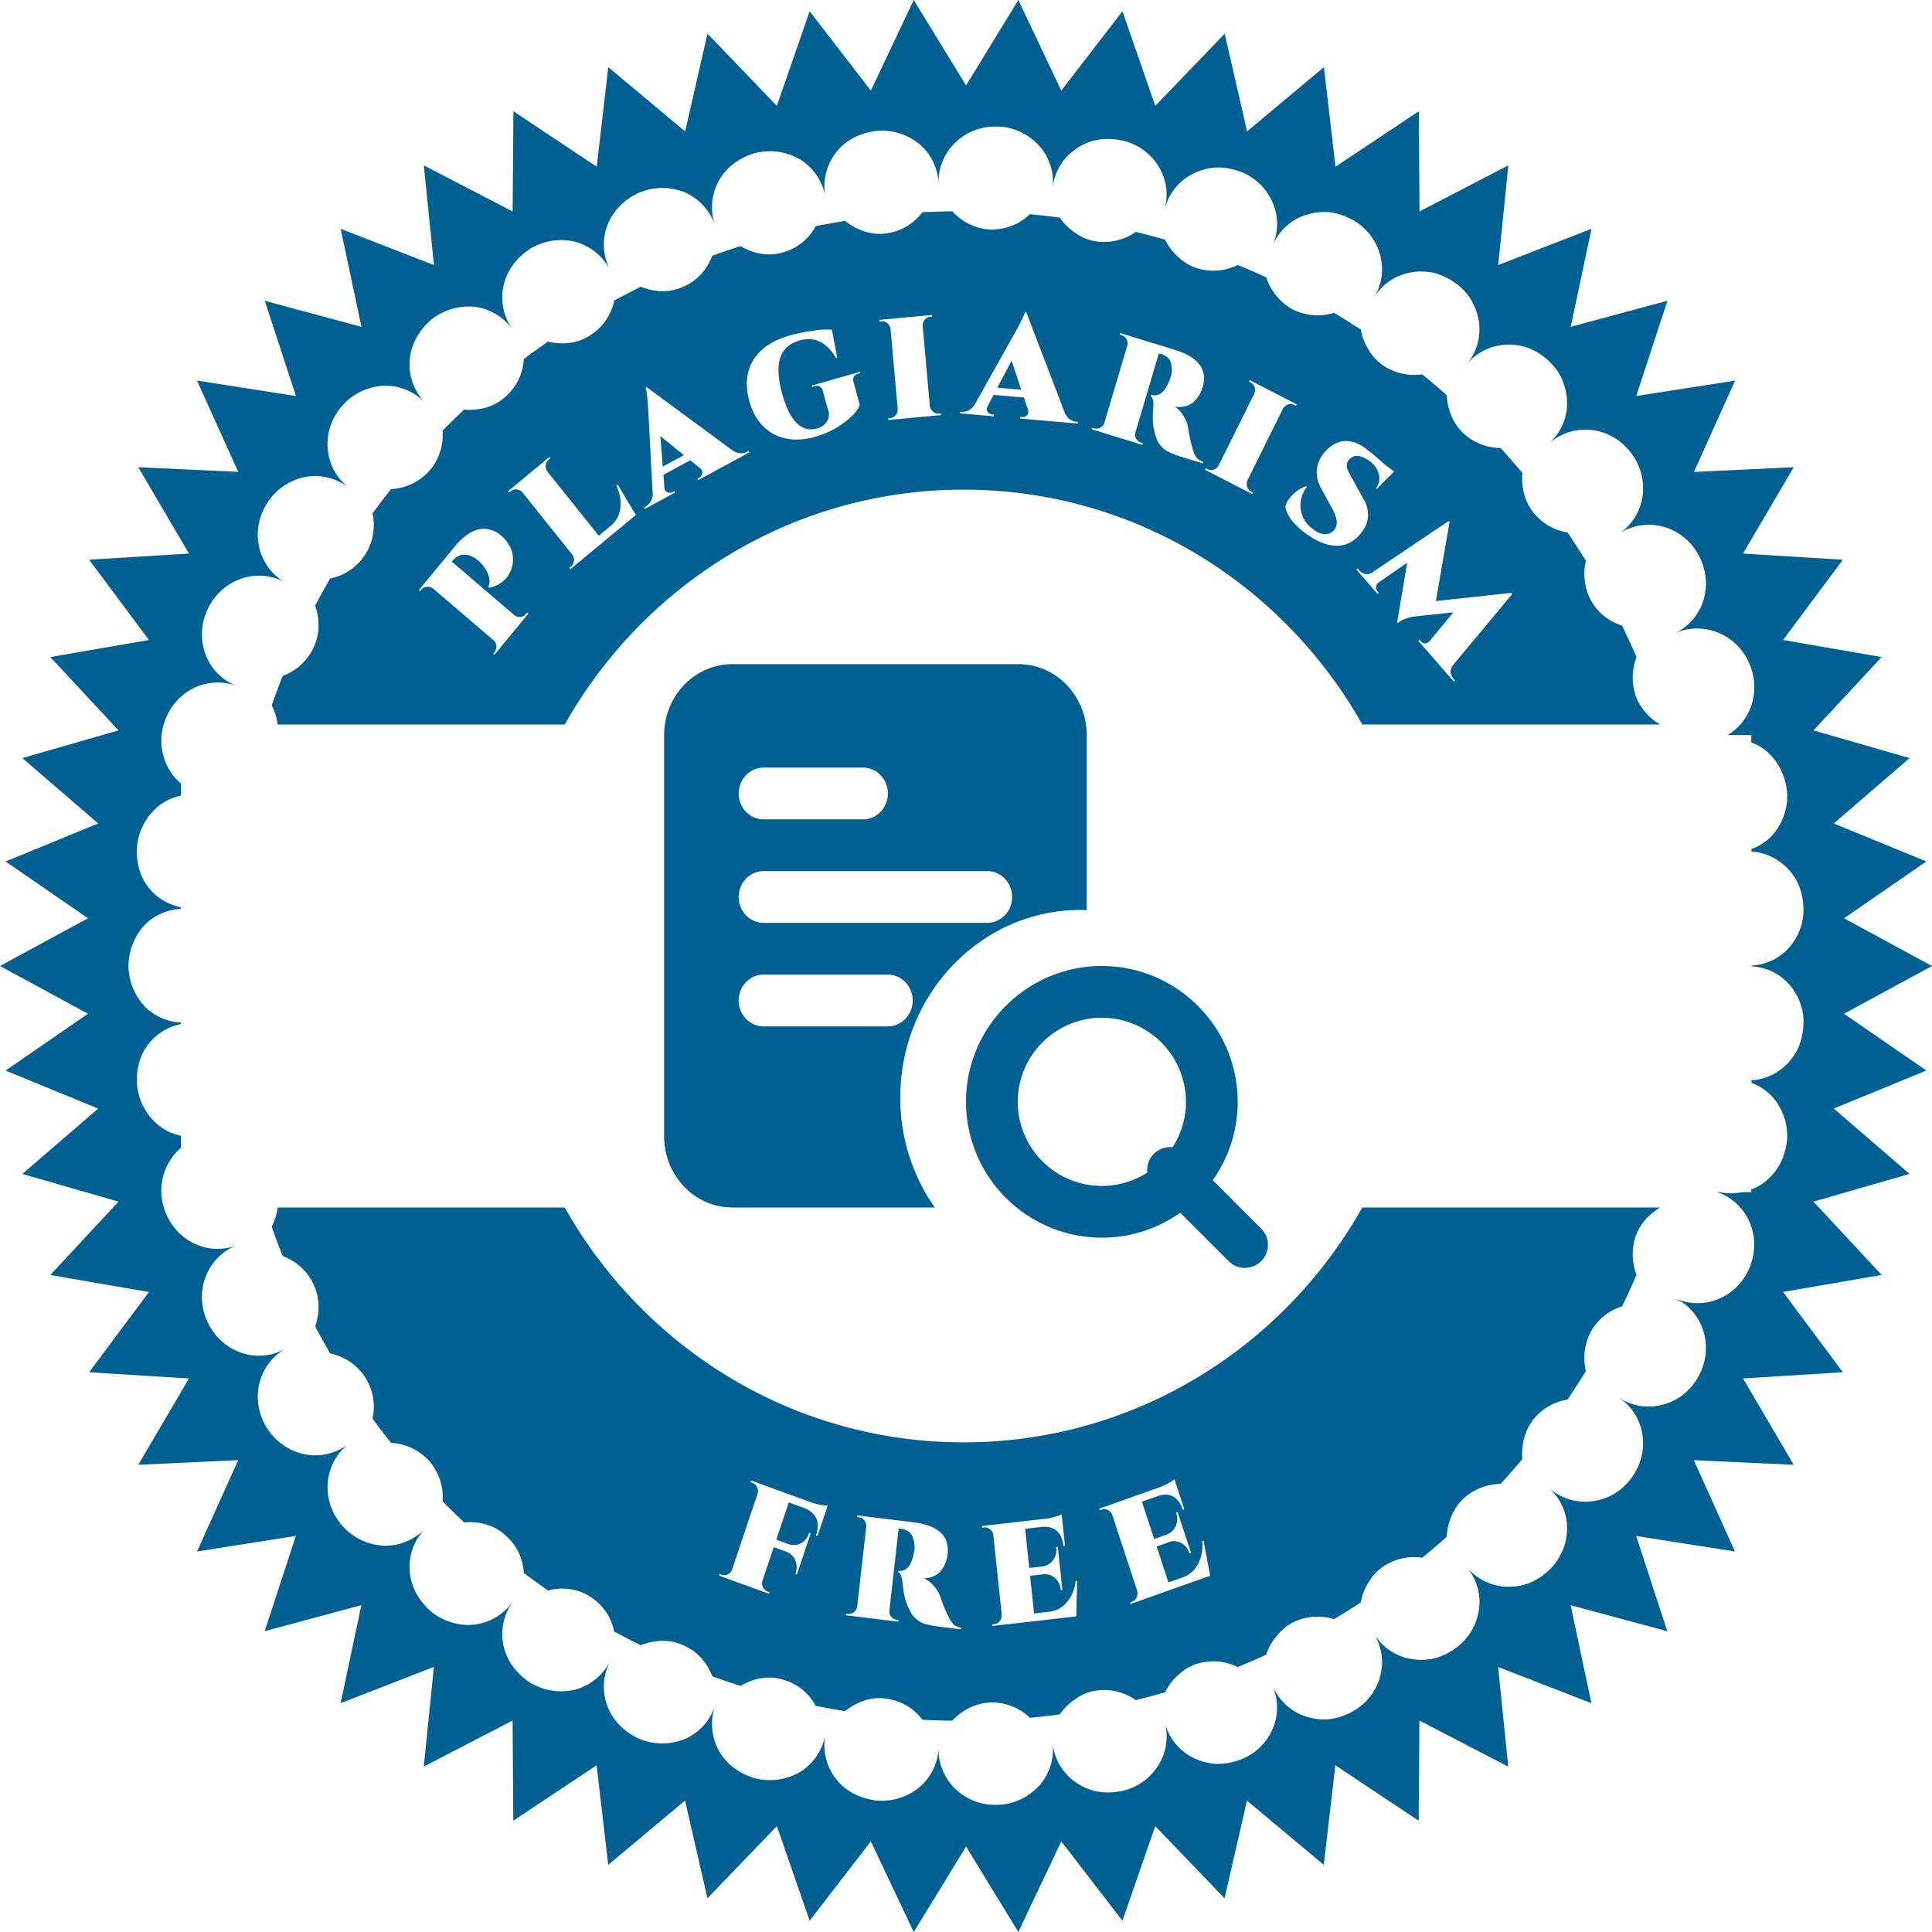
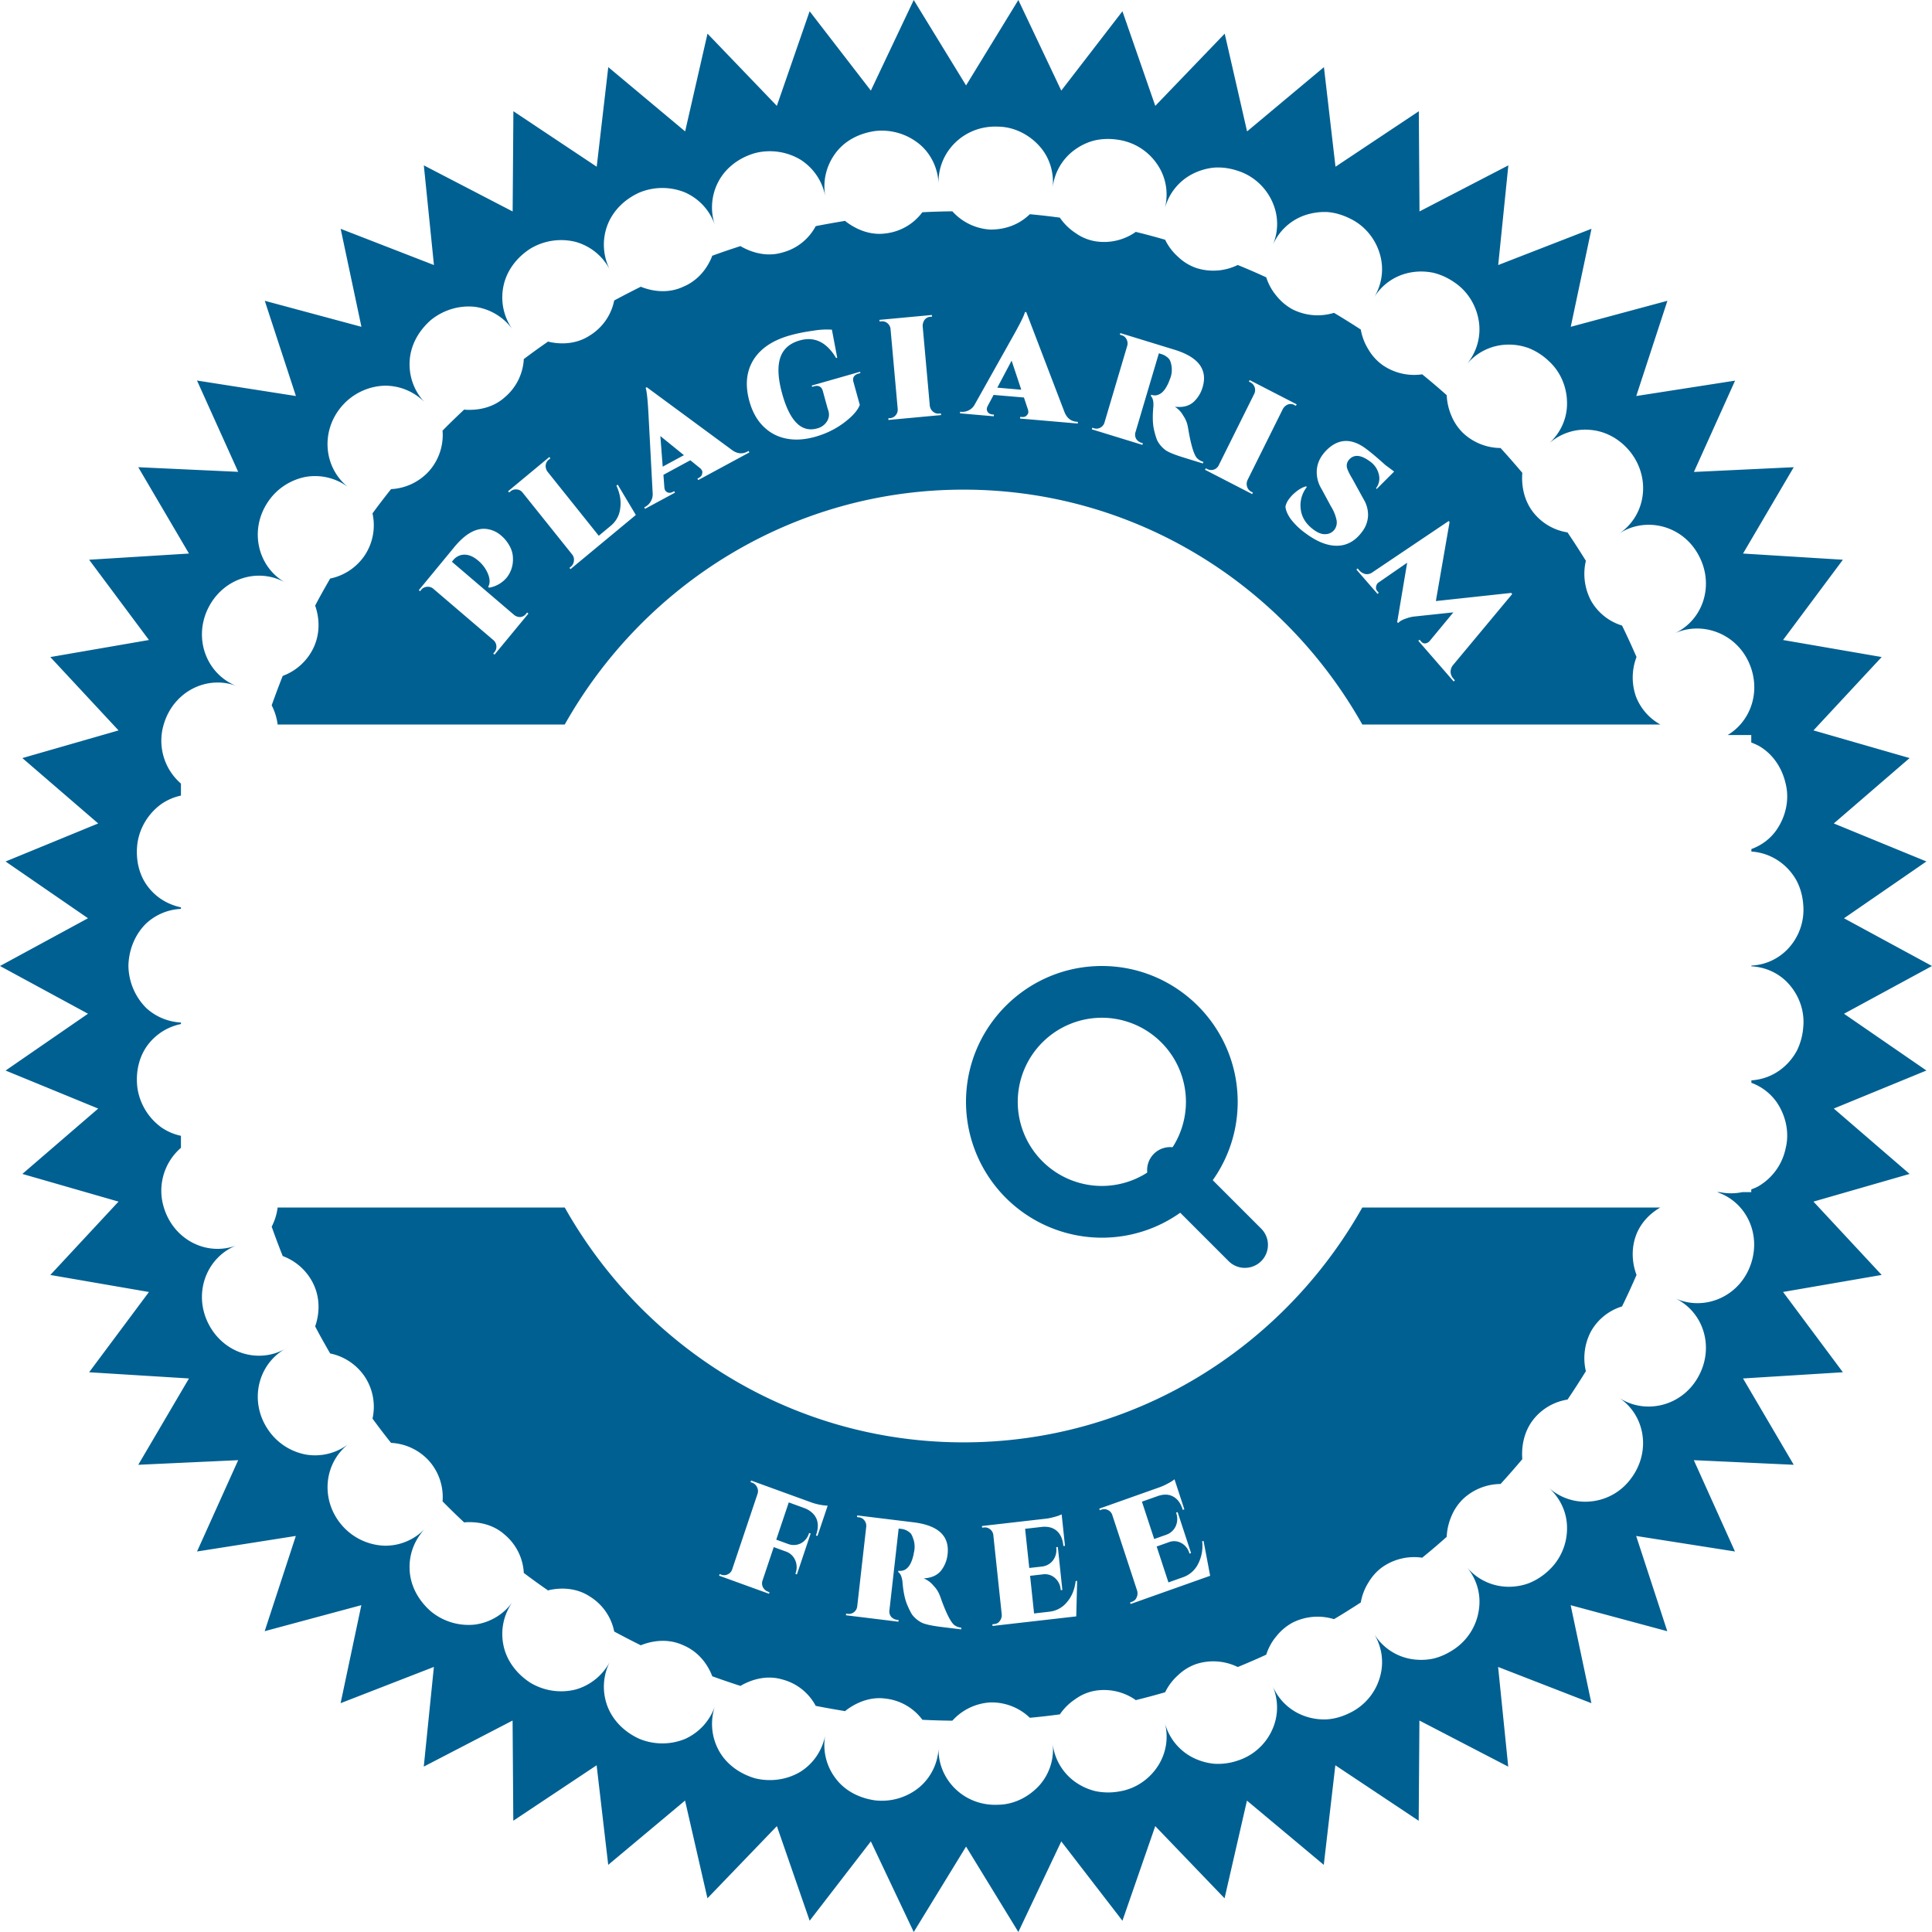
<svg xmlns="http://www.w3.org/2000/svg" width="64" height="64" fill="none">
  <defs>
    <clipPath id="b">
      <path transform="translate(22 22)" fill="#fff" fill-opacity="0" d="M0 0h20v20H0z" />
    </clipPath>
    <clipPath id="a">
      <path fill="#fff" fill-opacity="0" d="M0 0h64v64H0z" />
    </clipPath>
  </defs>
  <g clip-path="url(#a)">
    <path d="M56.113 15.634l1.364-3.025-3.274.51 1.032-3.155-3.202.862.687-3.247-3.09 1.201.336-3.302-2.943 1.526L47 3.685l-2.76 1.838-.383-3.299-2.546 2.129-.741-3.238-2.3 2.392L37.182.373l-2.026 2.628L33.734 0l-1.732 2.83L30.269 0l-1.421 3.001L26.82.373l-1.086 3.134-2.297-2.392-.741 3.238-2.546-2.129-.383 3.299-2.76-1.838-.025 3.32-2.942-1.527.335 3.302-3.09-1.2.688 3.246-3.202-.862 1.032 3.155-3.277-.513L7.89 15.63l-3.31-.153 1.68 2.86-3.308.205 1.982 2.659-3.267.565 2.26 2.43-3.186.916 2.512 2.166-3.068 1.26 2.73 1.88L0 32l2.915 1.581-2.73 1.882 3.068 1.26-2.512 2.165 3.185.917-2.259 2.43 3.267.564-1.982 2.659 3.308.205-1.68 2.86 3.31-.153-1.363 3.025L9.8 50.88l-1.032 3.155 3.202-.862-.687 3.247 3.09-1.201-.335 3.302 2.942-1.526.024 3.319 2.76-1.837.384 3.298 2.545-2.129.742 3.237 2.3-2.391 1.086 3.134 2.027-2.628L30.269 64l1.733-2.83L33.734 64l1.422-3.001 2.026 2.628 1.087-3.134 2.296 2.391.742-3.236 2.545 2.128.383-3.299 2.761 1.838.024-3.32 2.942 1.527-.335-3.302 3.09 1.2-.687-3.246 3.201.862-1.031-3.155 3.273.514-1.363-3.025 3.31.153-1.68-2.86 3.308-.205-1.982-2.66 3.267-.564-2.26-2.429 3.185-.917-2.511-2.166 3.068-1.26-2.73-1.88L64 32l-2.915-1.581 2.73-1.882-3.068-1.259 2.511-2.166-3.184-.917 2.259-2.43-3.267-.564 1.982-2.659-3.308-.205 1.68-2.86-3.307.157zm1.87 6.43c.341.903-.014 1.844-.752 2.285h.782v.247a2.3 2.3 0 01.25.112c.44.25.762.698.888 1.246.137.544-.007 1.095-.277 1.502-.201.308-.502.54-.857.67v.083c.379.024.73.164 1.025.4.195.158.362.356.485.589.116.232.188.492.208.773a1.89 1.89 0 01-.492 1.444 1.776 1.776 0 01-1.226.571v.024c.481.028.915.23 1.226.572.335.366.547.886.492 1.444-.02.28-.095.54-.208.773-.123.23-.29.431-.485.589-.29.236-.646.376-1.025.4v.082c.355.13.652.366.857.67.27.411.414.959.277 1.503a1.897 1.897 0 01-.888 1.245c-.079.048-.164.08-.25.113v.09h-.297a1.838 1.838 0 01-.748 0h-.086c.967.324 1.486 1.406 1.097 2.442-.4 1.065-1.582 1.516-2.522 1.058.967.438 1.353 1.628.8 2.617-.55.996-1.788 1.266-2.649.678.892.574 1.1 1.806.41 2.706a1.867 1.867 0 01-1.332.746 1.802 1.802 0 01-1.388-.462c.393.353.612.835.612 1.331a1.898 1.898 0 01-.598 1.407 2.082 2.082 0 01-.673.434 1.908 1.908 0 01-.752.113 1.806 1.806 0 01-1.305-.657c.342.407.481.914.41 1.406a1.892 1.892 0 01-.796 1.304c-.23.16-.475.274-.728.332a1.97 1.97 0 01-.762.004 1.795 1.795 0 01-1.196-.839c.277.452.342.969.201 1.448a1.879 1.879 0 01-.977 1.173c-.25.127-.51.206-.769.223a1.894 1.894 0 01-.752-.11 1.794 1.794 0 01-1.059-1.006c.208.49.195 1.01-.01 1.461a1.877 1.877 0 01-1.138 1.02 2.01 2.01 0 01-.793.106 2.005 2.005 0 01-.728-.219 1.807 1.807 0 01-.902-1.15 1.789 1.789 0 01-.225 1.444c-.27.418-.721.753-1.275.842a2.082 2.082 0 01-.8-.01 1.965 1.965 0 01-.69-.322 1.807 1.807 0 01-.724-1.273 1.788 1.788 0 01-.434 1.4c-.328.363-.82.643-1.384.647-1.135.048-2.01-.866-1.958-1.913a1.81 1.81 0 01-.63 1.327 1.956 1.956 0 01-1.462.442c-.557-.076-1.035-.336-1.332-.746a1.814 1.814 0 01-.328-1.434c-.096.52-.393.955-.817 1.225-.42.257-.967.356-1.51.223-.54-.158-.974-.493-1.21-.935a1.84 1.84 0 01-.116-1.468c-.171.5-.526.883-.988 1.096a1.987 1.987 0 01-1.527-.004c-.51-.233-.889-.63-1.06-1.102a1.825 1.825 0 01.1-1.468 1.852 1.852 0 01-1.139.938 1.978 1.978 0 01-1.51-.226c-.471-.305-.79-.753-.888-1.245-.1-.497.003-1.01.31-1.438a1.829 1.829 0 01-1.26.76 1.958 1.958 0 01-1.46-.445c-.42-.37-.672-.855-.696-1.362-.028-.503.15-.995.515-1.375-.365.38-.854.578-1.356.568a1.954 1.954 0 01-1.38-.65c-.756-.849-.626-2.098.215-2.734a1.82 1.82 0 01-1.425.366 1.937 1.937 0 01-1.272-.845c-.628-.948-.314-2.17.609-2.673-.92.534-2.109.161-2.597-.869-.485-1.03.003-2.193.99-2.556-.987.394-2.108-.15-2.44-1.239a1.876 1.876 0 01.565-1.98v-.398a1.78 1.78 0 01-.65-.28c-.4-.288-.71-.75-.792-1.307-.069-.558.068-1.088.386-1.478a1.836 1.836 0 011.056-.637v-.051a1.832 1.832 0 01-1.145-.476 2.017 2.017 0 01-.595-1.406c.014-.561.24-1.064.595-1.406a1.82 1.82 0 011.145-.476v-.051c-.42-.09-.79-.308-1.056-.637-.322-.39-.455-.92-.386-1.478.078-.558.393-1.02.792-1.307a1.8 1.8 0 01.65-.28v-.398a1.876 1.876 0 01-.564-1.98c.331-1.09 1.456-1.633 2.44-1.24-.988-.362-1.476-1.526-.991-2.556.485-1.026 1.678-1.403 2.597-.869-.923-.503-1.237-1.724-.609-2.672.308-.472.79-.757 1.272-.845a1.827 1.827 0 011.425.366c-.84-.633-.974-1.886-.216-2.734a1.956 1.956 0 011.381-.65 1.83 1.83 0 011.356.568 1.827 1.827 0 01-.515-1.376c.024-.506.276-.989.697-1.362.434-.355.97-.496 1.459-.444a1.84 1.84 0 011.26.76 1.829 1.829 0 01-.31-1.438c.099-.493.417-.941.888-1.245a1.977 1.977 0 011.51-.226c.486.14.896.465 1.138.937a1.825 1.825 0 01-.099-1.468c.171-.472.55-.869 1.06-1.101a1.985 1.985 0 011.527-.004c.462.209.82.592.988 1.095a1.827 1.827 0 01.116-1.468c.236-.441.67-.78 1.21-.934a1.982 1.982 0 011.51.222c.424.274.724.709.817 1.225-.096-.52.03-1.026.328-1.433.297-.41.775-.67 1.332-.746a1.964 1.964 0 011.463.441c.38.318.612.804.629 1.328-.052-1.047.823-1.96 1.958-1.913.56.003 1.056.28 1.384.647.331.37.492.872.434 1.4a1.79 1.79 0 01.724-1.274c.202-.147.434-.263.69-.321.253-.055.527-.058.8-.01a1.886 1.886 0 011.275.841c.273.418.358.93.225 1.444a1.79 1.79 0 01.902-1.15 2 2 0 01.728-.219c.26-.02.53.018.793.106.536.172.933.565 1.138 1.02.208.455.222.972.01 1.461a1.794 1.794 0 011.06-1.006 2.05 2.05 0 01.751-.11c.26.018.52.097.77.223.505.247.84.698.976 1.174.14.479.076.995-.201 1.447a1.783 1.783 0 011.196-.838c.246-.048.502-.048.762.003.253.059.499.171.728.332.464.319.728.815.796 1.304.068.493-.072.996-.41 1.406a1.795 1.795 0 011.305-.657c.25-.013.506.024.752.113.24.096.471.24.673.435.414.38.602.91.598 1.406 0 .496-.215.979-.612 1.331.393-.352.889-.51 1.388-.462.502.041.987.305 1.333.746.693.9.481 2.132-.41 2.707.864-.592 2.101-.319 2.648.677.553.992.167 2.18-.8 2.618.943-.442 2.126.01 2.525 1.074z" fill="#006092" />
    <path d="M52.704 44.103a1.891 1.891 0 00-.17 1.32c-.197.317-.4.634-.608.94a1.796 1.796 0 00-1.142.674c-.288.375-.39.842-.356 1.3a27.52 27.52 0 01-.72.822 1.833 1.833 0 00-1.243.498 1.712 1.712 0 00-.391.585 1.93 1.93 0 00-.15.667 21.33 21.33 0 01-.812.692 1.836 1.836 0 00-1.317.31c-.197.14-.35.319-.47.522a1.821 1.821 0 00-.247.65c-.292.189-.584.375-.887.553h-.003a1.846 1.846 0 00-1.359.11 1.75 1.75 0 00-.54.448c-.15.175-.265.381-.34.608v.004a.01.01 0 01-.003.007 22.69 22.69 0 01-.944.409 1.84 1.84 0 00-1.372-.1 1.643 1.643 0 00-.599.365 1.826 1.826 0 00-.424.55.049.049 0 00-.007.02 22.88 22.88 0 01-.978.262.079.079 0 01-.02-.017 1.822 1.822 0 00-1.332-.293 1.578 1.578 0 00-.642.272c-.194.128-.36.286-.5.482-.004.004-.006.01-.01.015a.088.088 0 01-.006.012c-.33.045-.663.083-1 .114l-.001-.003a.011.011 0 00-.003-.002l-.002-.002a.143.143 0 00-.017-.018 1.822 1.822 0 00-1.277-.484 1.832 1.832 0 00-1.264.605 23.94 23.94 0 01-.995-.03l-.006-.01c-.005-.008-.01-.018-.018-.025a1.763 1.763 0 00-1.195-.667c-.476-.066-.935.106-1.308.388a.104.104 0 00-.015.014l-.007.006a.063.063 0 01-.009.008c-.326-.056-.652-.11-.975-.176-.007-.013-.013-.028-.02-.038a1.747 1.747 0 00-1.084-.835c-.458-.138-.937-.038-1.348.189a.129.129 0 00-.019.012l-.009.006a.07.07 0 01-.01.006 26.545 26.545 0 01-.937-.32l-.003-.008v-.001a.153.153 0 01-.004-.012c-.002-.006-.003-.013-.007-.02-.183-.447-.51-.805-.95-.988-.436-.202-.922-.178-1.363-.013a.1.1 0 00-.023.01.157.157 0 00-.008.005.033.033 0 01-.006.002 29.543 29.543 0 01-.883-.457.156.156 0 01-.003-.01l-.001-.011a1.767 1.767 0 00-.802-1.138c-.4-.265-.89-.313-1.345-.214l-.025.01a.093.093 0 01-.012.004 21.503 21.503 0 01-.809-.584v-.041a1.777 1.777 0 00-.631-1.225c-.36-.323-.836-.437-1.301-.41-.012 0-.02.003-.031.006l-.007.002a23.59 23.59 0 01-.72-.702c0-.005 0-.011.002-.017l.002-.017a1.807 1.807 0 00-.449-1.304 1.823 1.823 0 00-1.26-.598 23.03 23.03 0 01-.615-.805l.005-.017a1.81 1.81 0 00-.257-1.366 1.822 1.822 0 00-1.15-.774c-.17-.295-.34-.594-.497-.897.16-.458.153-.96-.054-1.397a1.831 1.831 0 00-1.02-.932c-.128-.32-.25-.646-.366-.973.102-.199.17-.416.197-.636h9.511c2.616 4.643 7.551 7.78 13.21 7.78 5.66 0 10.592-3.133 13.21-7.78H55c-.364.21-.656.523-.805.922-.156.426-.14.89.017 1.313-.153.351-.313.702-.48 1.042a1.776 1.776 0 00-1.028.826zM27.08 50.881l-.051-.018.01-.032c.092-.273.063-.496-.086-.668a.77.77 0 00-.306-.205l-.518-.189-.415 1.234.39.142a.523.523 0 00.421-.018.557.557 0 00.274-.336l.004-.01.051.018-.455 1.355-.051-.018.007-.022a.576.576 0 00-.015-.435.521.521 0 00-.319-.287l-.39-.142-.37 1.103a.285.285 0 00.053.285c.033.04.075.069.127.087l.05.02-.017.051-1.653-.6.018-.053.056.02a.258.258 0 00.211-.011.265.265 0 00.148-.165l.838-2.494a.285.285 0 00-.015-.23.276.276 0 00-.158-.146l-.057-.02.018-.053 2.003.728a1.942 1.942 0 00.535.106l-.338 1.003zm4.115 1.12c.108-.15.174-.322.195-.513.069-.607-.308-.96-1.131-1.06l-1.862-.228-.007.055.066.008a.25.25 0 01.18.106.283.283 0 01.058.214l-.297 2.625a.279.279 0 01-.104.193.262.262 0 01-.204.06l-.06-.008-.006.055 1.738.213.006-.055-.049-.006a.324.324 0 01-.192-.096.277.277 0 01-.062-.226l.305-2.702.108.013a.52.52 0 01.296.153c.031.041.064.12.1.236a.808.808 0 01-.004.414l-.003.032c-.046.211-.113.36-.199.446a.336.336 0 01-.28.106l-.028-.004-.005.044c.078.054.126.167.143.337.026.32.079.57.157.751.049.118.101.223.156.316a.93.93 0 00.3.26c.103.06.333.113.69.157l.64.078.005-.056a.458.458 0 01-.236-.09c-.114-.096-.253-.368-.419-.817a2.764 2.764 0 00-.084-.223.97.97 0 00-.184-.263.804.804 0 00-.324-.24c.272-.016.471-.11.597-.285zm1.684 1.861l-.006-.055.06-.007c.076-.008.131-.035.167-.08a.317.317 0 00.084-.239l-.278-2.622a.277.277 0 00-.108-.2.265.265 0 00-.204-.06l-.06.007-.006-.055 2.113-.242c.09-.01.19-.031.3-.062a1.18 1.18 0 00.228-.082l.11 1.043-.054.006-.003-.027c-.022-.214-.096-.373-.22-.478-.121-.105-.283-.148-.485-.129l-.559.064.138 1.297.417-.047a.532.532 0 00.368-.204.577.577 0 00.108-.426l-.001-.012.054-.006.15 1.424-.053.006-.003-.022a.56.56 0 00-.194-.385.496.496 0 00-.402-.116l-.417.048.132 1.247.52-.06a.868.868 0 00.565-.31c.16-.183.258-.417.293-.704l.049-.005-.03 1.176-2.773.317zm4.556-.78l.017.053 2.636-.935-.219-1.157-.046.016a1.3 1.3 0 01-.138.755.883.883 0 01-.485.43l-.494.175-.39-1.189.396-.14a.488.488 0 01.415.022.55.55 0 01.27.333l.008.021.051-.018-.446-1.358-.051.018.003.01a.583.583 0 01-.016.441.541.541 0 01-.316.283l-.396.14-.406-1.237.53-.188c.194-.065.36-.06.5.017.143.074.248.213.315.417l.009.026.051-.018-.326-.995a1.187 1.187 0 01-.204.13 1.938 1.938 0 01-.28.13l-2.008.712.017.053.057-.02a.262.262 0 01.211.013.27.27 0 01.148.17l.821 2.501a.32.32 0 01-.032.253c-.025.052-.073.09-.146.117l-.056.02zm15.269-33.185a1.896 1.896 0 01-.17-1.32c-.197-.317-.4-.633-.608-.94a1.797 1.797 0 01-1.142-.674c-.288-.374-.39-.842-.356-1.3a27.509 27.509 0 00-.72-.822 1.833 1.833 0 01-1.243-.498 1.715 1.715 0 01-.391-.585 1.935 1.935 0 01-.15-.667 21.857 21.857 0 00-.812-.691 1.839 1.839 0 01-1.317-.31 1.672 1.672 0 01-.47-.523 1.821 1.821 0 01-.247-.65 25.46 25.46 0 00-.887-.553h-.003c-.452.137-.928.1-1.359-.11a1.753 1.753 0 01-.54-.448 1.808 1.808 0 01-.343-.619 23.266 23.266 0 00-.944-.409 1.84 1.84 0 01-1.372.1 1.639 1.639 0 01-.599-.365 1.825 1.825 0 01-.424-.55.044.044 0 01-.007-.02 22.576 22.576 0 00-.978-.262.06.06 0 00-.01.007l-.002.002-.003.002-.006.006a1.82 1.82 0 01-1.331.292 1.573 1.573 0 01-.642-.271 1.856 1.856 0 01-.5-.482c-.004-.004-.006-.01-.01-.015a.139.139 0 00-.006-.012c-.33-.045-.663-.083-1-.114l-.006.008c-.005.005-.01.012-.017.016-.353.33-.795.485-1.277.485A1.83 1.83 0 0131.548 7a23.4 23.4 0 00-.995.031l-.006.009a1.766 1.766 0 01-1.214.693c-.475.065-.934-.107-1.307-.389-.006-.003-.01-.009-.015-.014a.11.11 0 00-.016-.014c-.326.056-.652.11-.975.176-.007.014-.013.027-.02.038a1.748 1.748 0 01-1.084.835c-.458.138-.937.038-1.348-.189-.007-.003-.013-.008-.019-.012l-.019-.012a25.79 25.79 0 00-.937.32.1.1 0 00-.007.02c-.002.008-.003.014-.007.021-.183.447-.51.805-.95.987-.436.203-.922.18-1.363.014a.11.11 0 01-.023-.01l-.014-.007c-.296.148-.591.3-.883.457a.163.163 0 00-.004.02 1.767 1.767 0 01-.802 1.138c-.4.266-.89.314-1.345.214l-.025-.008-.009-.004-.003-.001c-.272.189-.544.382-.809.585v.04a1.778 1.778 0 01-.631 1.225c-.36.323-.836.437-1.301.41a.105.105 0 01-.031-.006l-.007-.002c-.244.23-.485.461-.72.702 0 .005 0 .011.002.017l.002.018a1.81 1.81 0 01-.449 1.303 1.824 1.824 0 01-1.26.598c-.21.265-.418.533-.615.805l.002.006a1.81 1.81 0 01-.254 1.376 1.823 1.823 0 01-1.15.775c-.17.295-.34.595-.497.897.16.457.153.96-.054 1.396a1.83 1.83 0 01-1.02.932c-.128.32-.25.647-.366.974.102.2.17.416.197.636h9.511c2.616-4.643 7.551-7.78 13.21-7.78 5.66 0 10.592 3.134 13.21 7.78H55a1.8 1.8 0 01-.805-.922 1.9 1.9 0 01.017-1.314c-.153-.35-.313-.701-.48-1.042a1.774 1.774 0 01-1.028-.825zm-36.5-.429l-.034-.028c.07-.114.065-.266-.016-.456a1.135 1.135 0 00-.31-.41c-.205-.176-.405-.236-.599-.179a.483.483 0 00-.234.163l-.042.05 2.059 1.76a.31.31 0 00.211.072.272.272 0 00.188-.107l.035-.043.042.036-1.122 1.36-.042-.035.039-.047a.279.279 0 00.064-.206.28.28 0 00-.102-.196l-1.992-1.703a.27.27 0 00-.206-.06.264.264 0 00-.19.1l-.038.046-.041-.036 1.177-1.428c.335-.406.664-.607.99-.604a.894.894 0 01.573.236c.109.093.198.206.27.339.072.13.108.267.108.412a.957.957 0 01-.209.633.979.979 0 01-.58.331zm2.694-.614l2.165-1.795-.601-1.006-.042.035c.12.263.162.514.125.755a.867.867 0 01-.305.568l-.405.337-1.694-2.118a.264.264 0 01-.052-.107.268.268 0 01.097-.302l.046-.039-.034-.043-1.366 1.133.035.043.046-.039a.264.264 0 01.204-.062c.08.006.145.04.195.104l1.64 2.048c.05.063.07.135.059.215a.274.274 0 01-.1.191l-.047.039.034.043zm5.862-3.896l.038-.02.026.049-1.695.916-.026-.049.04-.02c.063-.035.101-.077.113-.125.014-.053.013-.095-.003-.124a.282.282 0 00-.078-.09l-.308-.248-.89.482.031.416c.003.036.012.07.027.098.015.03.047.055.094.075.05.015.106.006.17-.029l.034-.018.026.049-.992.536-.026-.049.039-.02a.463.463 0 00.172-.169.453.453 0 00.069-.27l-.144-2.713c-.025-.435-.055-.697-.09-.787l.038-.021 2.829 2.084c.17.122.339.138.506.047zm-2.807.5l.703-.38-.781-.633.078 1.013zm5.063-.992c.354-.101.67-.257.948-.467.278-.21.45-.405.518-.586l-.21-.759c-.039-.142.017-.235.168-.278l.062-.018-.011-.043-1.601.457.012.043.073-.02c.07-.02.13-.017.18.011.047.025.08.071.1.139l.164.598a.58.58 0 01.027.08.416.416 0 01-.057.344.531.531 0 01-.318.224c-.521.149-.91-.238-1.164-1.161-.133-.485-.155-.872-.065-1.163.092-.296.308-.492.648-.589.49-.14.892.054 1.208.583l.036-.01-.176-.93a2.647 2.647 0 00-.63.036c-.277.037-.534.09-.773.157-.566.162-.967.434-1.202.816-.23.381-.274.832-.131 1.352.096.35.25.63.464.842.213.212.467.347.763.405.295.058.617.037.967-.063zm4.093-.766l.06-.005.005.055-1.743.162-.005-.055.06-.005a.267.267 0 00.188-.101c.05-.06.07-.132.063-.213l-.236-2.631a.28.28 0 00-.1-.197.264.264 0 00-.203-.065l-.06.006-.005-.055 1.738-.162.005.055-.055.005a.255.255 0 00-.226.16.339.339 0 00-.03.154l.236 2.632a.3.3 0 00.106.196c.059.05.126.072.202.064zm4.598.275l-.044-.004c-.188-.016-.321-.123-.4-.319l-1.267-3.313-.043-.003c-.02.095-.134.332-.344.71l-1.324 2.36a.44.44 0 01-.201.189.452.452 0 01-.234.047l-.044-.004-.004.055 1.119.097.004-.056-.037-.003c-.073-.006-.126-.03-.159-.07a.182.182 0 01-.04-.114.252.252 0 01.03-.098l.195-.367 1.005.086.127.38c.015.041.02.08.018.117-.003.034-.024.07-.064.107-.035.034-.09.048-.162.041l-.044-.003-.004.055 1.912.165.005-.055zM33.83 12.91l-.793-.068.474-.895.32.963zm6.008-.082a1.062 1.062 0 01-.281.47c-.155.15-.368.208-.639.175a.81.81 0 01.278.294.967.967 0 01.135.29c.017.072.032.15.045.235.084.47.174.763.27.877a.461.461 0 00.217.13l-.016.054-.615-.19c-.345-.105-.563-.197-.653-.275a.929.929 0 01-.25-.31 2.442 2.442 0 01-.1-.337c-.045-.192-.053-.447-.023-.767.012-.17-.015-.289-.083-.356l.013-.042.026.008c.098.03.196.012.295-.054.1-.07.192-.204.273-.403l.01-.032a.805.805 0 00.075-.407.792.792 0 00-.058-.249.346.346 0 00-.111-.121.518.518 0 00-.153-.082l-.104-.032-.772 2.604a.277.277 0 00.022.233.324.324 0 00.173.128l.047.015-.016.053-1.675-.515.015-.053.058.018a.263.263 0 00.211-.022.278.278 0 00.137-.173l.75-2.53a.284.284 0 00-.02-.22.251.251 0 00-.16-.136l-.062-.02.015-.052 1.796.551c.793.244 1.104.658.93 1.243zm1.666 3.49l-.053-.028a.271.271 0 01-.138-.165.303.303 0 01.013-.223l1.172-2.357a.332.332 0 01.106-.114.252.252 0 01.275-.013l.049.025.025-.05-1.557-.802-.024.05.053.027c.068.035.114.09.138.164a.285.285 0 01-.018.221l-1.172 2.357a.276.276 0 01-.376.13l-.054-.027-.025.049 1.562.805.024-.05zm3.63 1.28c-.236.328-.529.488-.878.48-.311-.006-.648-.145-1.012-.416a2.266 2.266 0 01-.494-.478c-.107-.158-.163-.293-.167-.407a.62.62 0 01.102-.226c.05-.07.102-.13.159-.184.146-.135.286-.22.421-.257l.026.02-.028.04a.98.98 0 00-.175.694c.03.266.17.492.423.68.15.112.287.162.413.15a.376.376 0 00.285-.153.403.403 0 00.065-.316 1.391 1.391 0 00-.187-.455l-.304-.564a1.06 1.06 0 01-.16-.662.974.974 0 01.183-.47 1.41 1.41 0 01.112-.136c.397-.415.842-.439 1.334-.072.165.123.377.301.636.535l.295.22-.576.575-.026-.02a.535.535 0 00.093-.467.725.725 0 00-.291-.423c-.3-.222-.53-.243-.692-.06a.296.296 0 00-.059.306c.032.088.086.195.162.32l.378.687a.993.993 0 01.146.55.936.936 0 01-.184.509zm1.89 3.593l-.04.037 1.17 1.346.041-.036-.05-.058a.369.369 0 01-.092-.207.371.371 0 01.063-.22l1.977-2.374-.032-.038-2.496.27.454-2.618-.029-.034-2.527 1.7a.298.298 0 01-.235.056.389.389 0 01-.208-.131l-.047-.054-.041.037.7.806.042-.037-.051-.058c-.043-.05-.053-.11-.028-.183a.179.179 0 01.064-.094l.955-.66-.33 1.965.029.033.057-.051a.715.715 0 01.195-.094c.102-.038.2-.063.294-.072l1.286-.137-.795.961a.231.231 0 01-.132.067c-.052.007-.1-.014-.143-.064l-.05-.058z" fill="#006092" fill-rule="evenodd" />
    <path d="M22 22h20v20H22z" />
    <g clip-path="url(#b)" fill="#006092">
-       <path d="M33.735 22h-9.47C23.013 22 22 23.054 22 24.357v13.286C22 38.946 23.013 40 24.265 40h6.703a6.287 6.287 0 01-1.145-3.643c0-3.428 2.677-6.214 5.971-6.214.066 0 .14 0 .206.008v-5.794C36 23.054 34.987 22 33.735 22zm-8.44 3.428h3.293c.453 0 .824.386.824.858 0 .471-.37.857-.824.857h-3.294c-.453 0-.823-.386-.823-.857 0-.472.37-.858.823-.858zM29.411 34h-4.118c-.453 0-.823-.386-.823-.857 0-.472.37-.857.823-.857h4.118c.453 0 .823.385.823.857 0 .471-.37.857-.823.857zm3.294-3.429h-7.412c-.453 0-.823-.386-.823-.857s.37-.857.823-.857h7.412c.453 0 .823.386.823.857 0 .472-.37.857-.823.857z" />
      <path d="M36.5 41a4.505 4.505 0 01-4.5-4.5c0-2.481 2.019-4.5 4.5-4.5s4.5 2.019 4.5 4.5-2.019 4.5-4.5 4.5zm0-7.286a2.789 2.789 0 00-2.786 2.786 2.789 2.789 0 002.786 2.786 2.789 2.789 0 002.786-2.786 2.789 2.789 0 00-2.786-2.786z" />
      <path d="M41.238 42a.76.76 0 01-.538-.223L38.223 39.3a.76.76 0 111.078-1.077l2.476 2.476a.76.76 0 01-.539 1.3z" />
    </g>
  </g>
</svg>